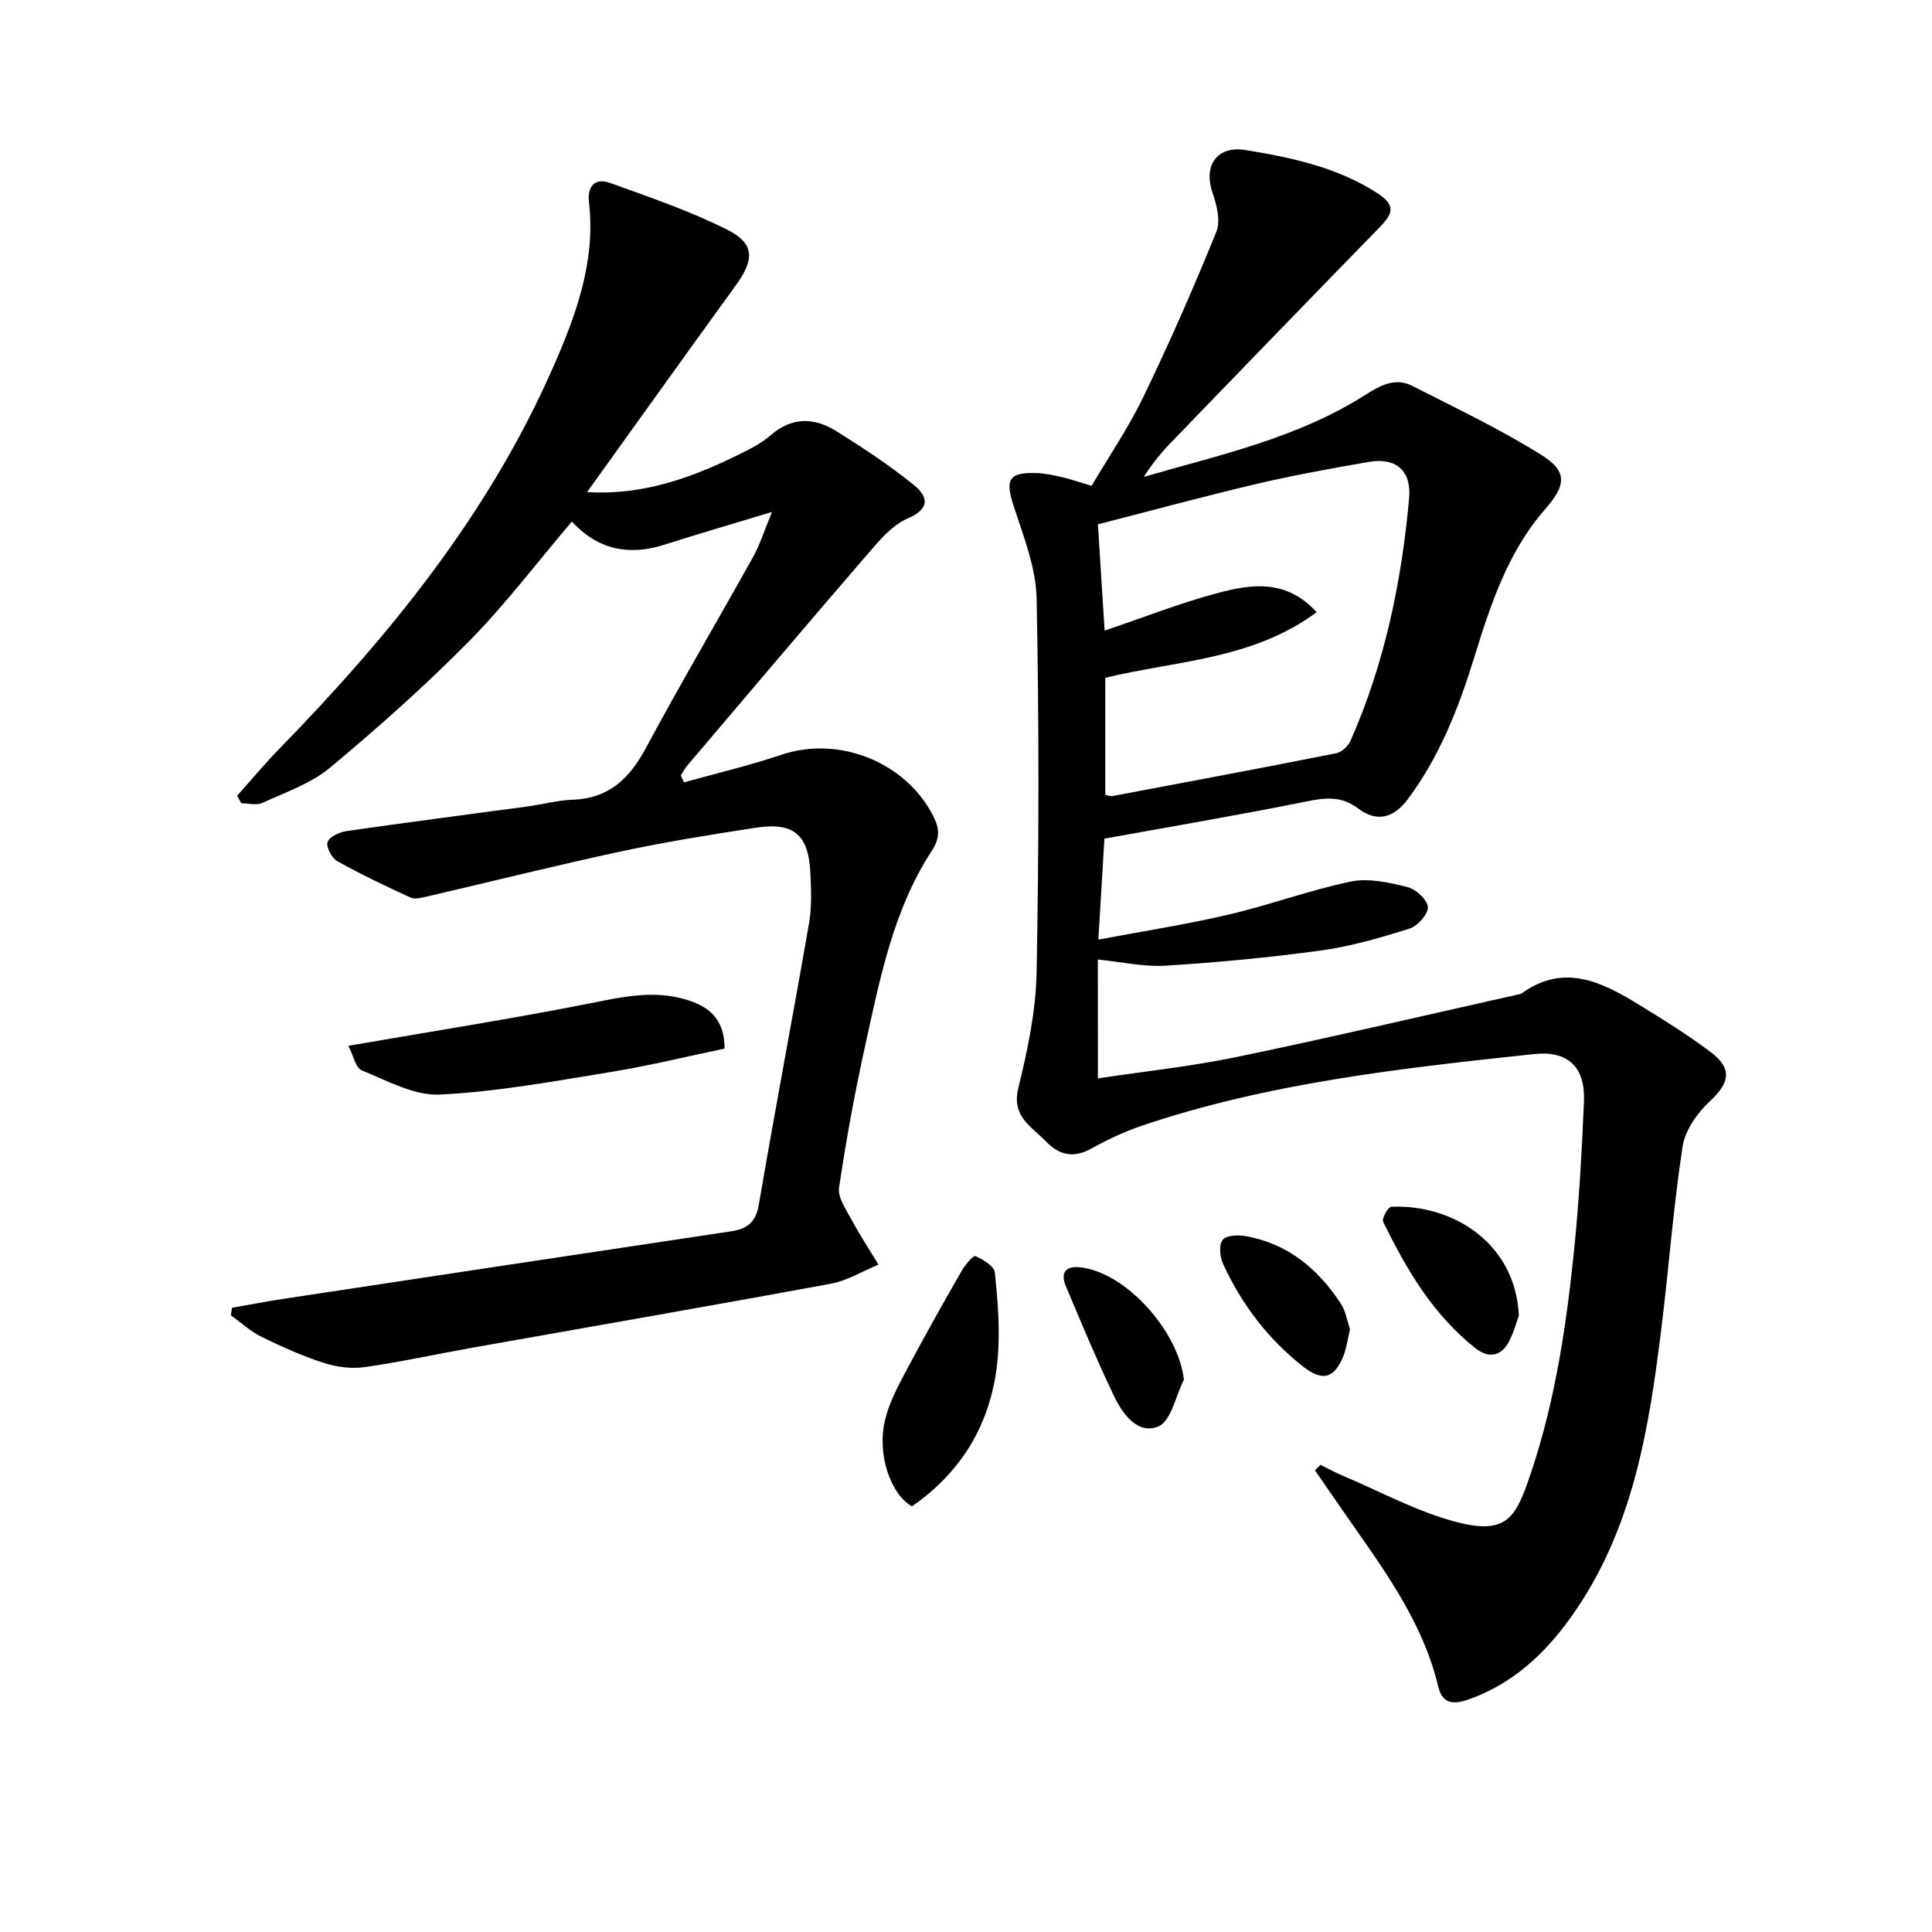
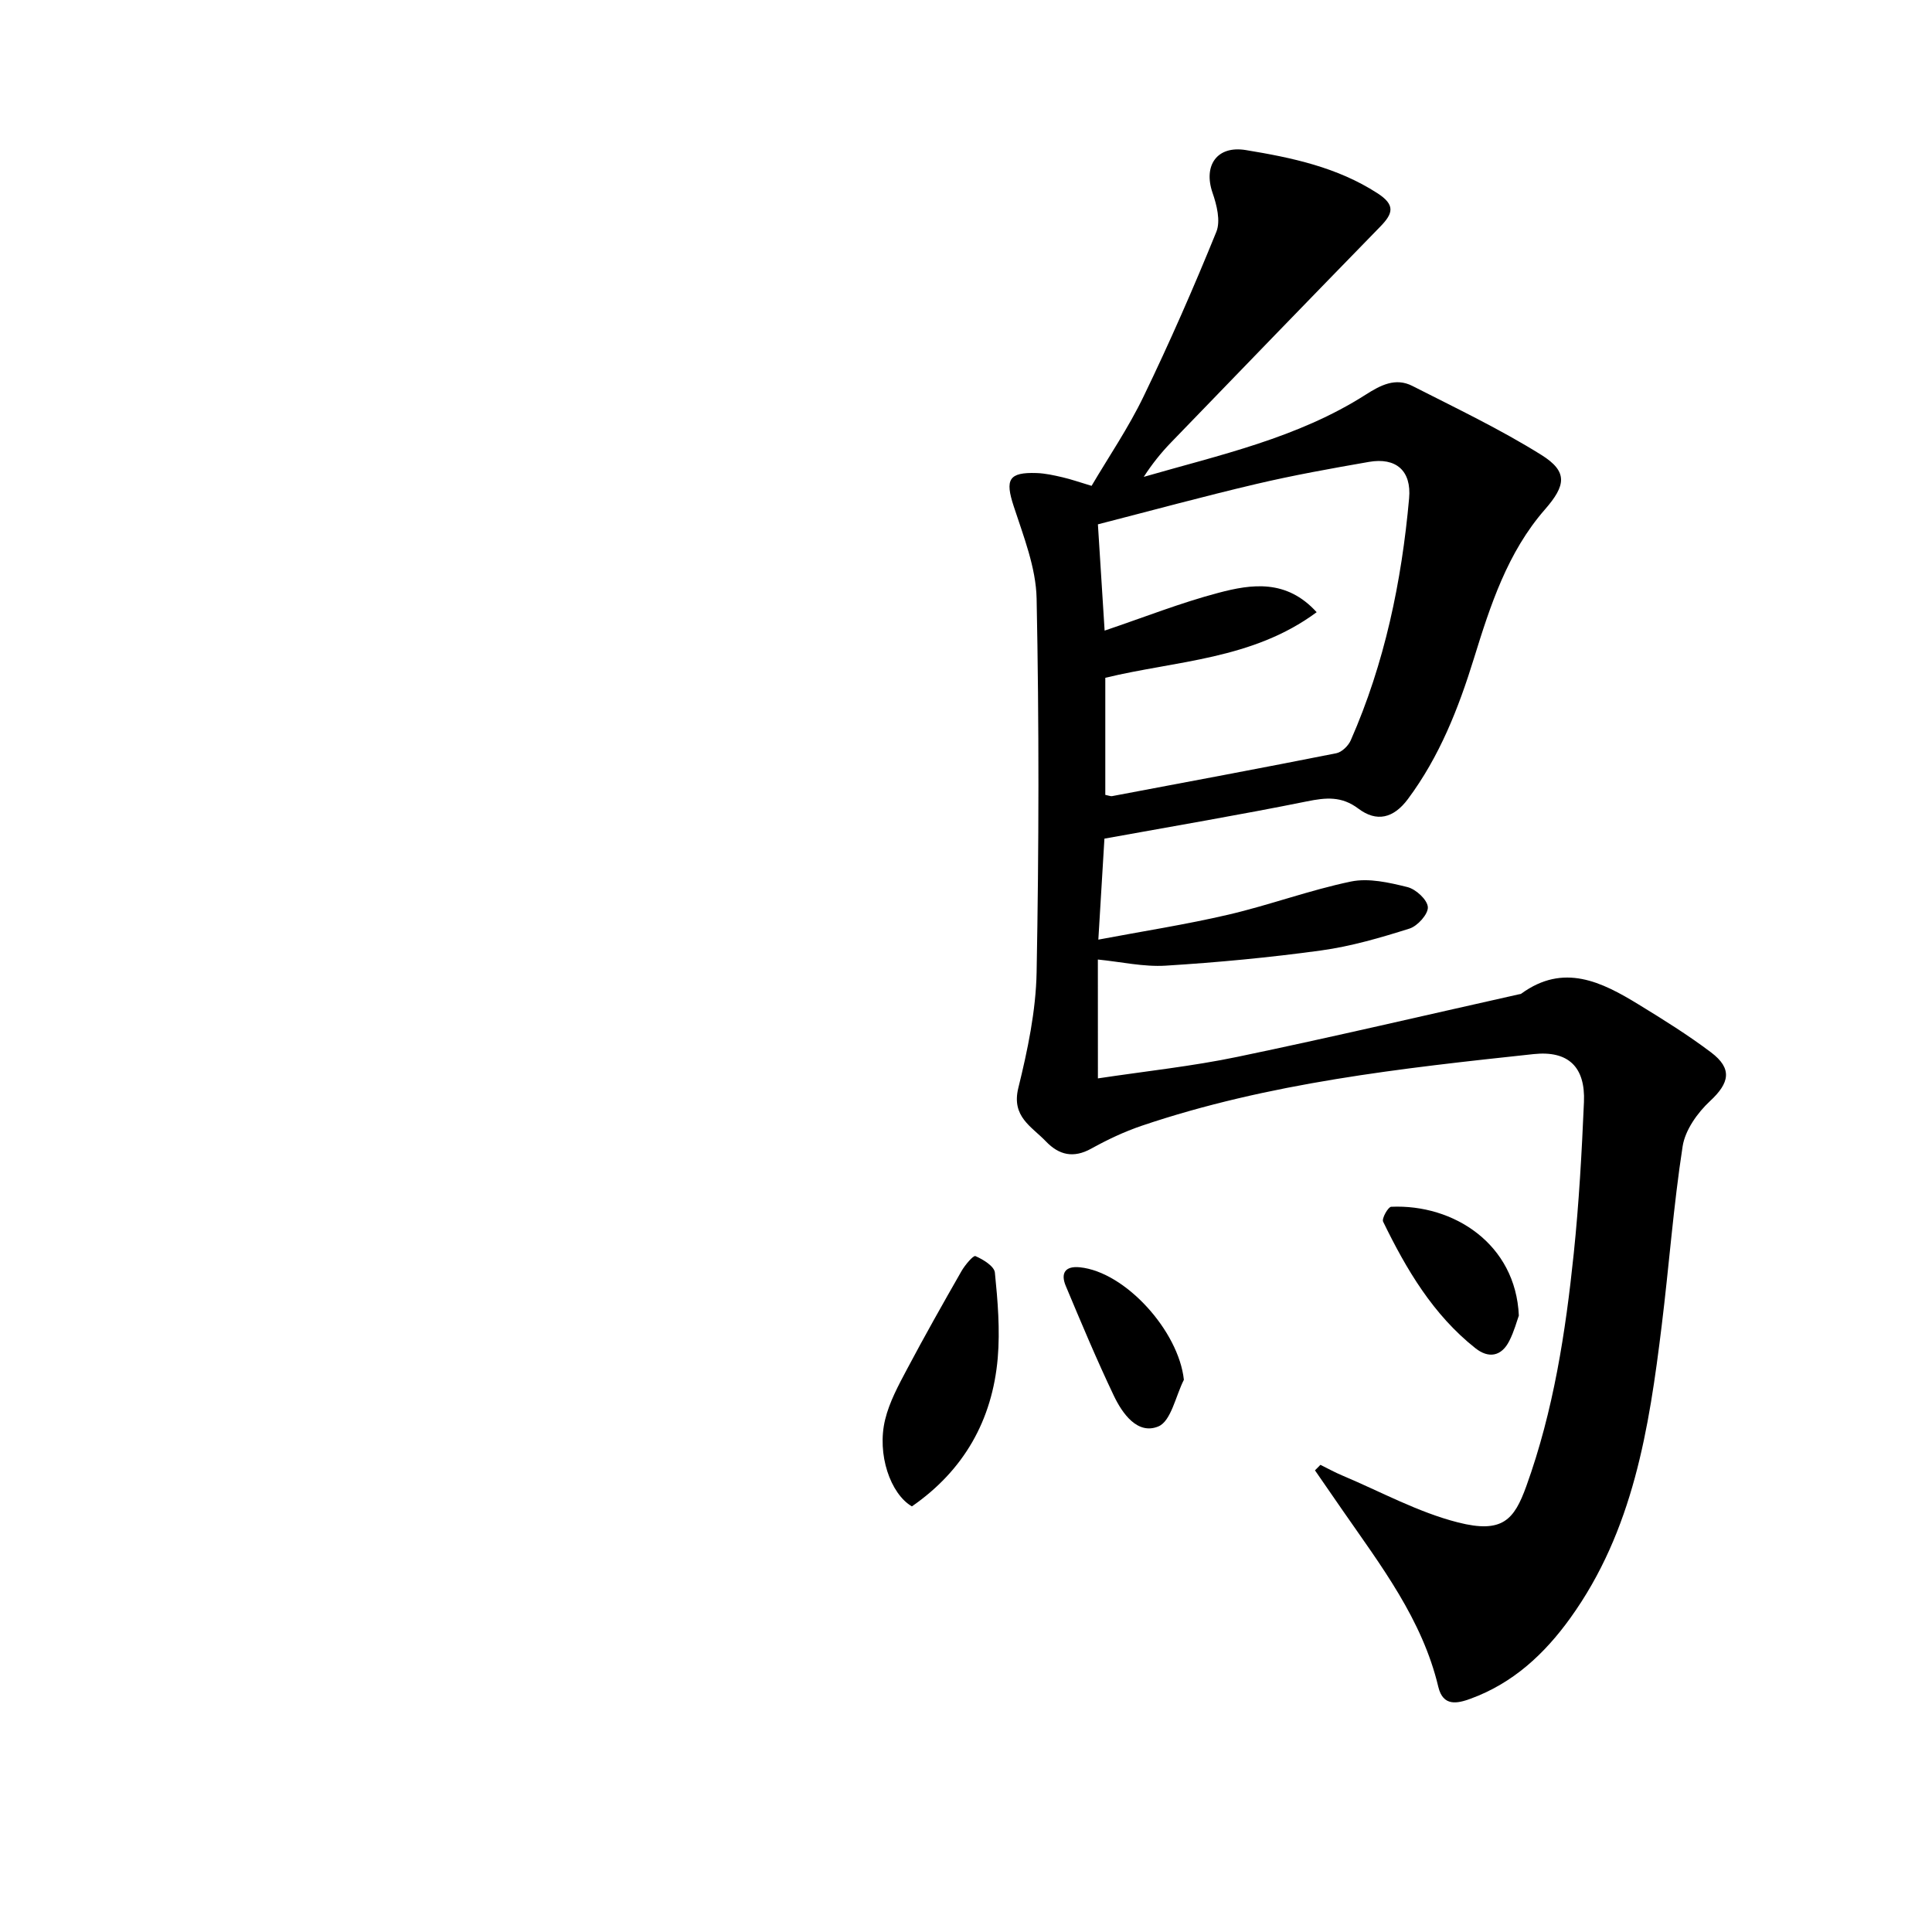
<svg xmlns="http://www.w3.org/2000/svg" enable-background="new 0 0 400 400" viewBox="0 0 400 400">
  <path d="m227.31 223.27c9.95-1.5 19.54-2.51 28.93-4.47 19.47-4.05 38.83-8.6 58.24-12.94.16-.04.36-.04.48-.13 8.76-6.39 16.63-2.46 24.32 2.25 5.1 3.12 10.2 6.3 14.97 9.9 4.49 3.39 3.82 6.35-.21 10.09-2.6 2.42-5.15 6-5.67 9.37-1.9 12.29-2.81 24.74-4.33 37.09-2.61 21.33-5.9 42.48-18.93 60.58-5.37 7.46-11.86 13.47-20.61 16.68-2.8 1.03-5.73 1.66-6.71-2.43-3.32-13.98-11.88-25.1-19.82-36.56-1.91-2.76-3.82-5.52-5.72-8.28.38-.38.76-.76 1.13-1.14 1.53.75 3.02 1.58 4.58 2.23 7.93 3.34 15.64 7.59 23.9 9.69 9.23 2.35 11.64-.56 14.15-7.51 5.63-15.61 8.12-31.82 9.82-48.18 1.08-10.41 1.66-20.88 2.11-31.34.31-7.24-3.21-10.7-10.42-9.93-27.42 2.94-54.85 5.94-81.18 14.85-3.59 1.22-7.07 2.87-10.39 4.71-3.69 2.05-6.68 1.36-9.41-1.49-2.96-3.09-7.17-5.1-5.71-11.05 1.93-7.84 3.64-15.96 3.79-23.98.48-25.78.52-51.57 0-77.35-.13-6.42-2.71-12.88-4.75-19.14-1.8-5.5-1.06-7.05 4.76-6.85 1.8.06 3.6.47 5.37.88s3.5 1.02 6 1.77c3.54-6.01 7.65-12.04 10.78-18.54 5.39-11.15 10.38-22.55 15.05-34.05.91-2.25.09-5.56-.79-8.09-1.94-5.64.92-9.82 6.89-8.84 9.5 1.56 18.88 3.53 27.23 8.92 3.79 2.44 3.26 4.21.61 6.93-14.5 14.87-28.93 29.79-43.36 44.73-2.06 2.13-3.91 4.45-5.61 7.08 15.78-4.55 31.87-8.04 45.92-17 3.1-1.98 6.19-3.62 9.71-1.82 8.99 4.58 18.15 8.94 26.68 14.27 5.55 3.46 5.1 6.32.75 11.3-7.75 8.87-11.3 19.85-14.69 30.81-3.21 10.38-7.12 20.34-13.68 29.15-2.98 4-6.48 4.82-10.25 1.98-3.49-2.63-6.73-2.3-10.68-1.5-13.81 2.79-27.71 5.14-41.9 7.71-.39 6.53-.79 13.1-1.26 20.91 9.2-1.74 18.14-3.12 26.92-5.17 8.53-1.99 16.82-5.08 25.39-6.86 3.68-.76 7.89.21 11.68 1.15 1.75.43 4.12 2.61 4.23 4.14.1 1.44-2.12 3.92-3.79 4.45-5.99 1.89-12.1 3.68-18.3 4.53-10.68 1.47-21.44 2.48-32.2 3.15-4.56.28-9.2-.79-14.03-1.27.01 7.75.01 15.69.01 24.61zm45.29-96.52c-13.29 9.85-29.15 10.03-43.76 13.58v24.24c.76.15 1.1.31 1.4.26 15.48-2.92 30.97-5.81 46.43-8.88 1.15-.23 2.49-1.54 2.99-2.68 7.02-15.96 10.53-32.82 12.08-50.09.52-5.75-2.73-8.52-8.31-7.55-7.83 1.36-15.67 2.77-23.4 4.59-10.92 2.57-21.75 5.52-32.72 8.34.46 7.34.93 14.69 1.39 22 8.18-2.76 15.74-5.76 23.56-7.82 6.89-1.83 14.1-2.86 20.34 4.01z" />
-   <path d="m159.84 105.99c-8.5 2.58-15.48 4.61-22.41 6.82-7.37 2.35-13.75.89-19.04-4.82-7.21 8.48-13.73 17.13-21.27 24.77-9.1 9.22-18.83 17.88-28.79 26.18-3.96 3.29-9.21 5.08-14 7.29-1.21.56-2.91.08-4.38.08-.28-.52-.56-1.05-.85-1.57 2.92-3.26 5.73-6.64 8.79-9.78 22.78-23.35 43.19-48.46 56.47-78.57 4.81-10.89 9.02-22.17 7.58-34.56-.38-3.3 1.28-5.08 4.39-3.95 8.23 2.98 16.59 5.81 24.37 9.75 5.59 2.83 5.47 6.17 1.69 11.38-10.23 14.1-20.35 28.28-30.85 42.88 11.27.68 21.15-2.78 30.72-7.44 2.54-1.23 5.18-2.51 7.28-4.33 4.51-3.92 9.15-3.67 13.75-.78 5.46 3.44 10.9 7.01 15.9 11.06 2.73 2.22 3.7 4.81-1.24 6.93-3.31 1.42-6 4.7-8.48 7.57-12.51 14.49-24.87 29.11-37.26 43.7-.49.58-.84 1.29-1.25 1.94.21.48.43.96.64 1.44 6.74-1.88 13.58-3.49 20.2-5.72 11.86-3.99 25.73 1.48 31.42 12.7 1.29 2.54 1.47 4.48-.33 7.23-7.97 12.23-10.69 26.38-13.77 40.32-2.15 9.72-3.94 19.54-5.4 29.38-.3 1.99 1.37 4.4 2.47 6.43 1.75 3.25 3.78 6.35 5.69 9.51-3.3 1.35-6.48 3.33-9.91 3.96-24.8 4.58-49.65 8.87-74.47 13.29-7.35 1.31-14.65 2.93-22.04 3.97-2.76.39-5.84-.03-8.51-.9-4.41-1.43-8.69-3.35-12.85-5.4-2.28-1.12-4.21-2.93-6.3-4.43.08-.52.15-1.04.23-1.56 3.44-.6 6.87-1.27 10.33-1.8 31-4.7 62-9.38 93.01-14.03 3.32-.5 5.11-1.83 5.74-5.53 3.31-19.46 7.03-38.85 10.4-58.3.59-3.41.43-6.99.26-10.47-.37-7.81-3.46-10.45-11.2-9.27-9.35 1.43-18.71 2.93-27.96 4.91-13.46 2.88-26.82 6.24-40.23 9.35-1.1.26-2.47.62-3.38.21-5.13-2.35-10.24-4.78-15.16-7.53-1.14-.64-2.36-2.92-2.02-3.95.36-1.1 2.46-2.07 3.91-2.28 12.49-1.81 25.01-3.41 37.52-5.11 3.12-.42 6.22-1.27 9.35-1.39 7.48-.27 11.73-4.39 15.12-10.69 7.16-13.34 14.86-26.38 22.22-39.61 1.4-2.53 2.27-5.36 3.9-9.28z" />
-   <path d="m72.13 216.52c17.67-3.06 34.04-5.61 50.27-8.84 6.59-1.31 12.94-2.71 19.56-.75 4.67 1.39 8.05 3.87 8.06 10.17-7.79 1.62-15.61 3.55-23.53 4.84-11.76 1.91-23.57 4.1-35.43 4.68-5.31.26-10.9-2.88-16.15-5.01-1.28-.51-1.74-3.08-2.78-5.09z" />
  <path d="m188.8 311.88c-4.43-2.57-7.3-10.78-5.54-17.98.88-3.62 2.74-7.06 4.51-10.39 3.63-6.85 7.44-13.6 11.29-20.33.72-1.26 2.45-3.31 2.89-3.12 1.59.69 3.89 2.09 4.03 3.41.59 5.87 1.09 11.85.59 17.71-1.12 12.84-7 23.24-17.77 30.7z" />
  <path d="m314.46 272.38c-.38 1.03-.96 3.26-1.99 5.27-1.62 3.19-4.27 3.64-6.98 1.5-8.79-6.95-14.33-16.35-19.13-26.22-.32-.65 1.03-3.05 1.67-3.08 12.93-.58 25.78 7.7 26.43 22.53z" />
  <path d="m245.11 285.67c-1.71 3.36-2.65 8.57-5.29 9.66-4.29 1.77-7.44-2.63-9.23-6.4-3.55-7.45-6.74-15.07-9.93-22.68-1.09-2.59-.2-4.19 2.92-3.87 9.44.96 20.45 13.21 21.53 23.29z" />
-   <path d="m279.51 275.22c-.5 2.06-.72 3.89-1.38 5.54-1.88 4.68-4.34 5.3-8.32 2.19-7.3-5.73-12.78-12.94-16.61-21.34-.65-1.43-.87-3.9-.06-4.92.75-.95 3.21-1.04 4.79-.76 8.68 1.54 14.93 6.76 19.64 13.92 1.04 1.57 1.34 3.63 1.94 5.37z" />
</svg>